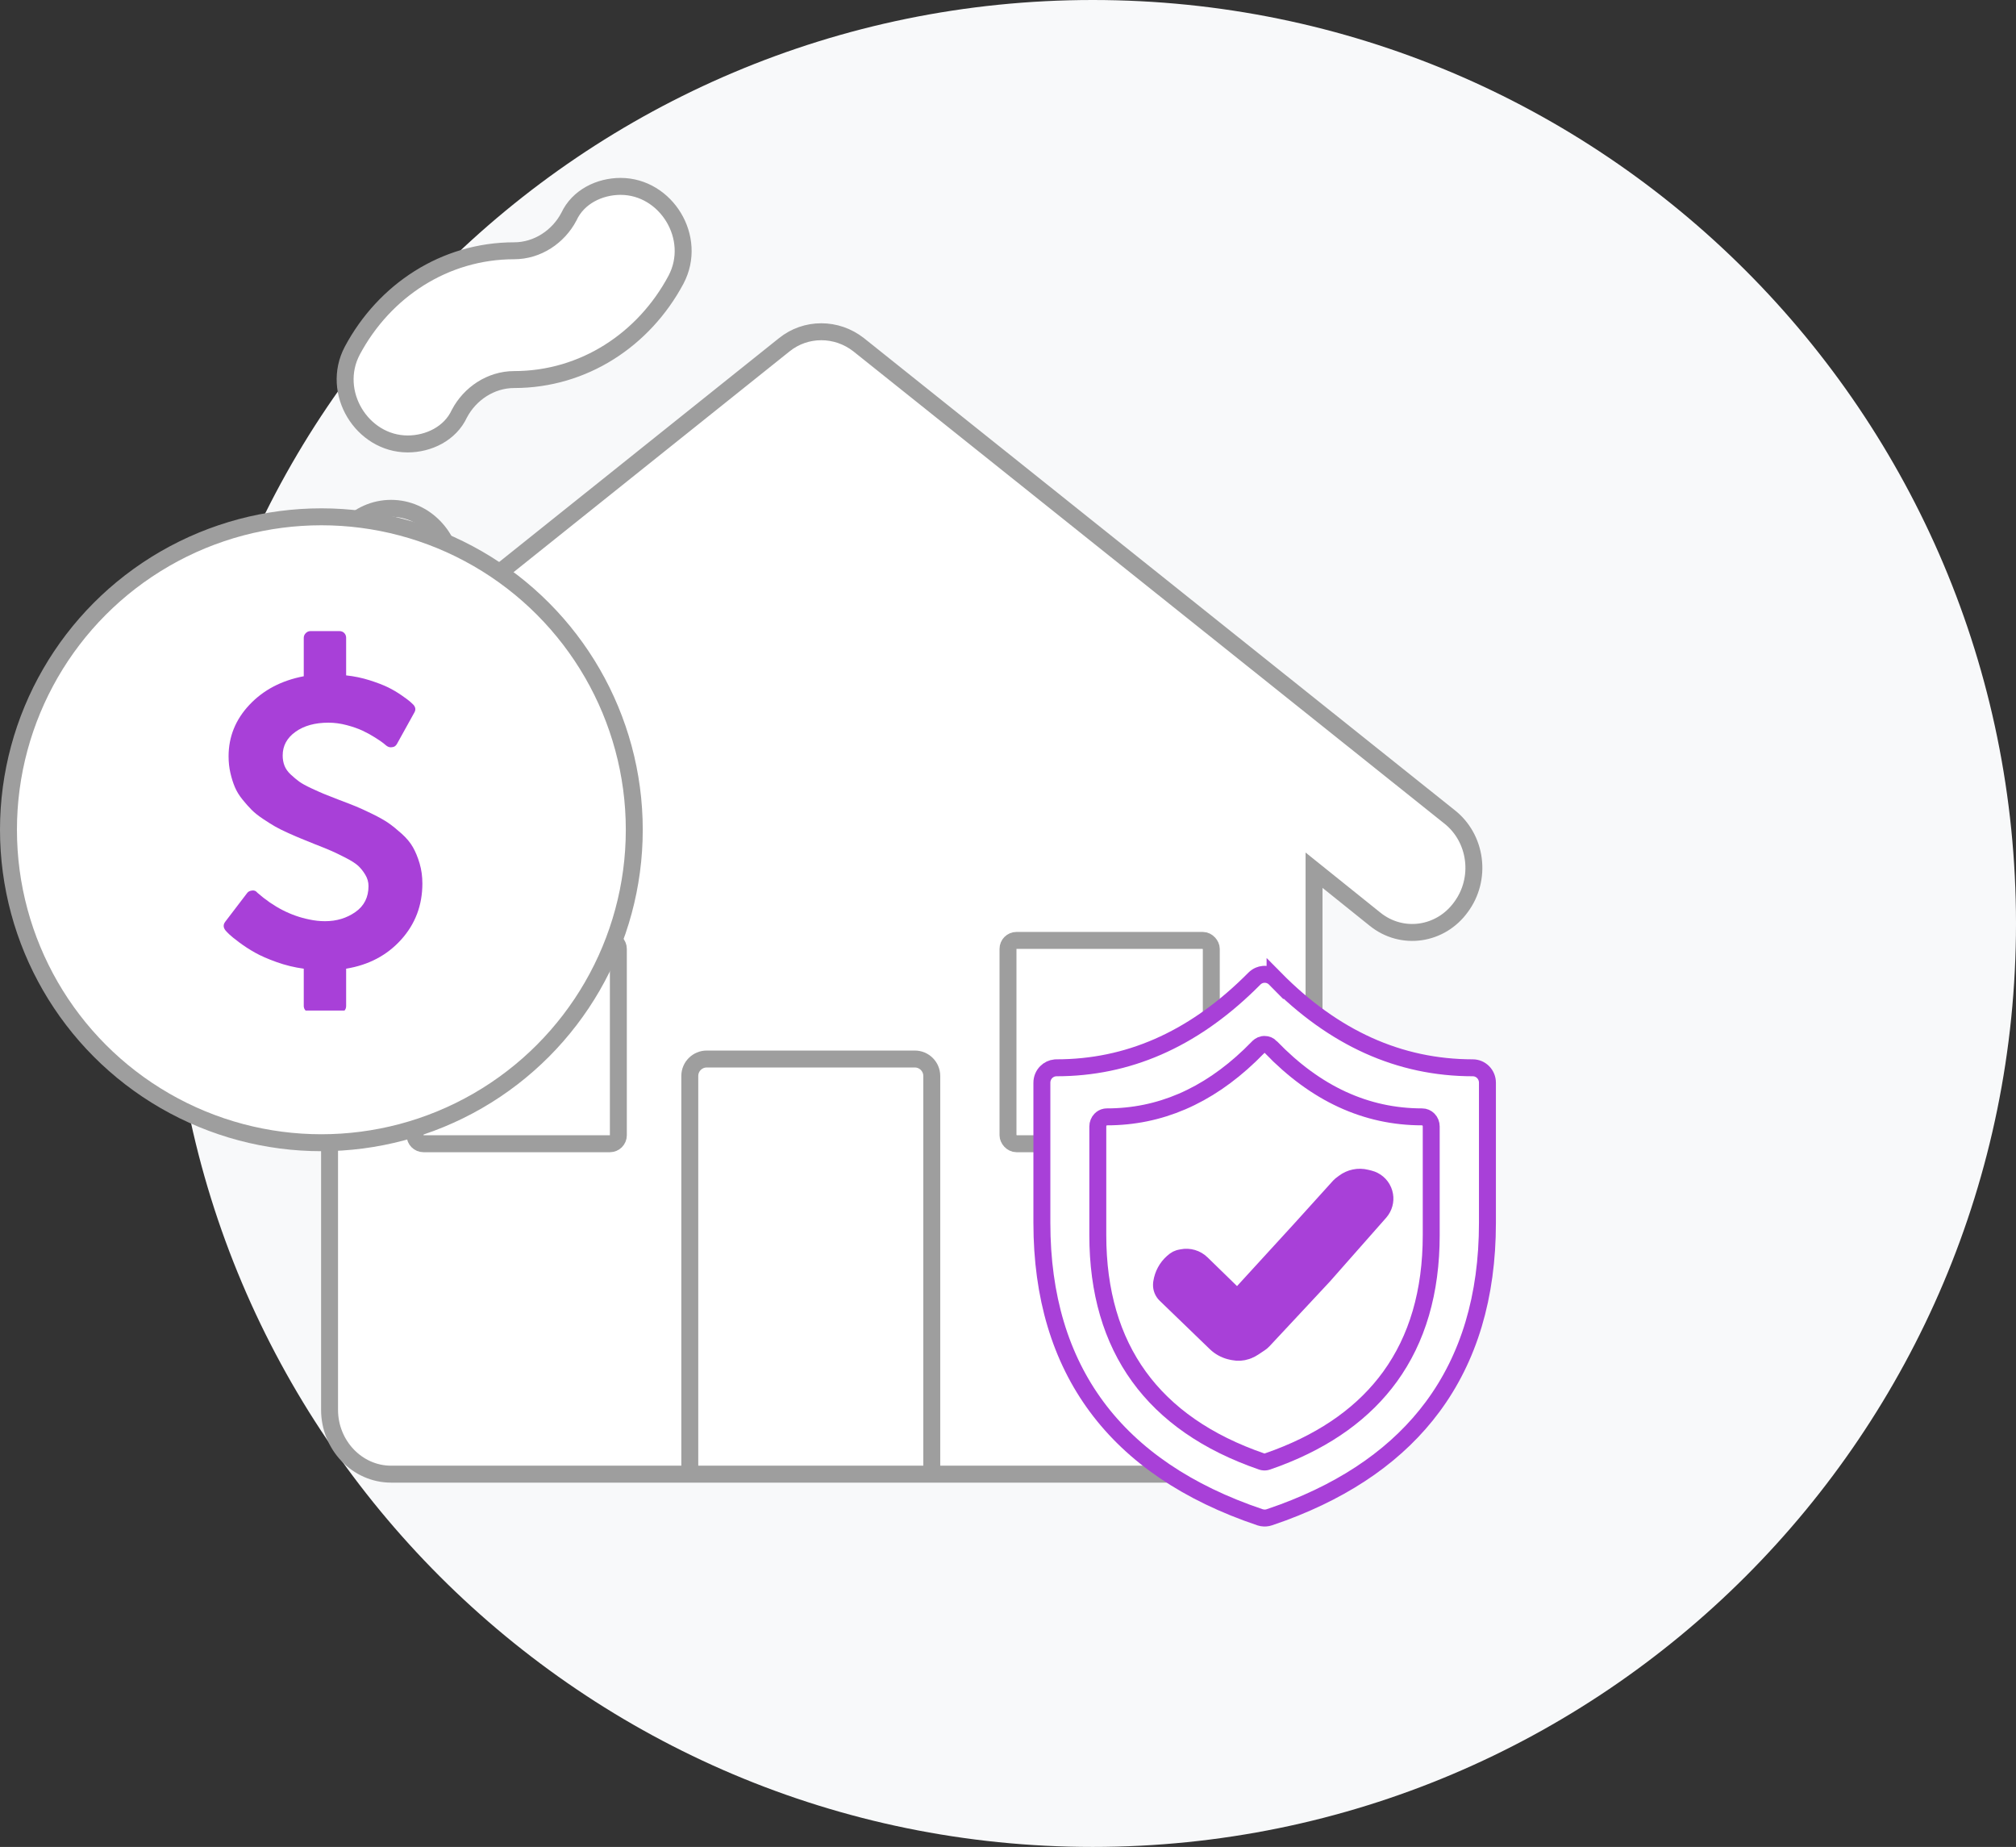
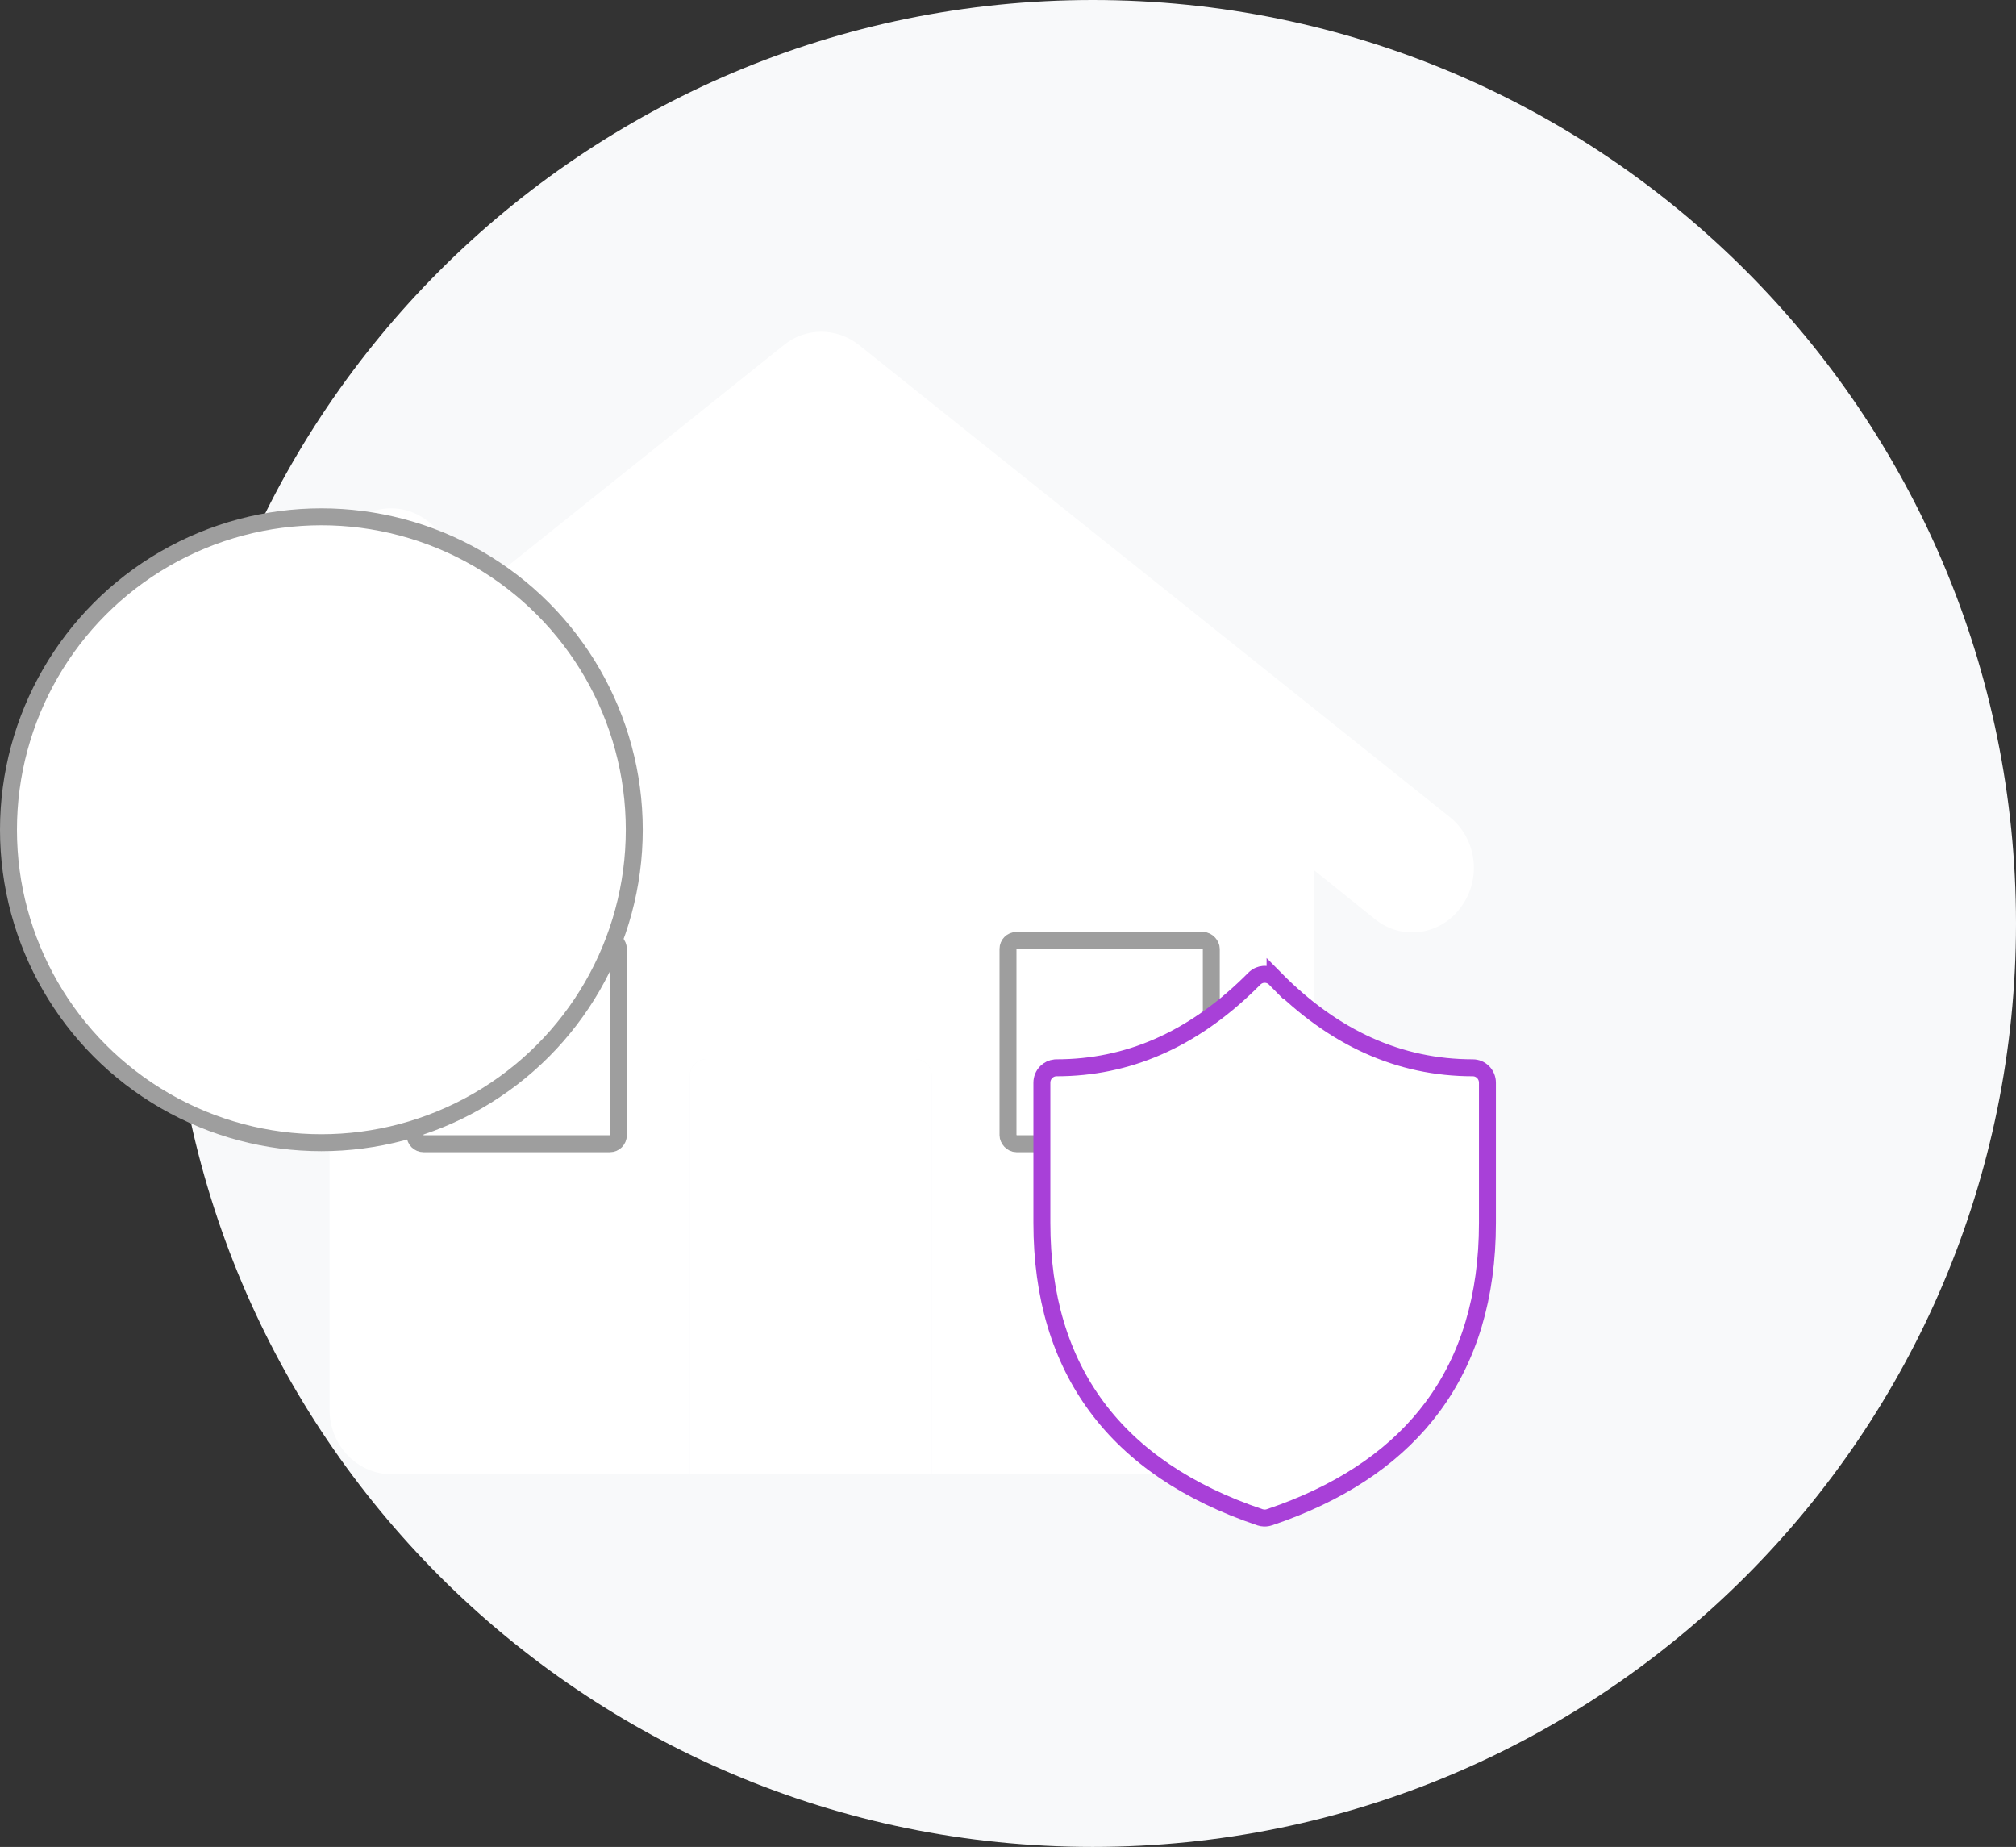
<svg xmlns="http://www.w3.org/2000/svg" width="119" height="109" viewBox="0 0 119 109" fill="none">
  <rect x="0" y="0" width="119" height="109" fill="#333333" stroke="none" />
  <path d="M119 54.5C119 84.6 94.6 109 64.5 109C34.401 109 10 84.6 10 54.5C10 24.401 34.401 0 64.5 0C94.6 0 119 24.401 119 54.5Z" fill="#F8F9FA" />
-   <path d="M24.065 26.2C21.378 26.2 19.489 23.16 20.797 20.69C22.685 17.156 26.245 14.8 30.349 14.8C31.729 14.8 32.964 13.964 33.581 12.786C34.126 11.608 35.397 11 36.632 11C39.32 11 41.209 14.04 39.901 16.51C38.012 20.044 34.453 22.4 30.349 22.4C28.969 22.4 27.734 23.236 27.116 24.414C26.571 25.592 25.3 26.2 24.065 26.2Z" fill="white" />
  <path d="M86.246 53.522C86.538 53.127 86.753 52.675 86.877 52.192C87.001 51.709 87.032 51.206 86.967 50.711C86.903 50.215 86.745 49.738 86.503 49.308C86.26 48.877 85.938 48.501 85.555 48.202L50.688 20.348C49.381 19.322 47.565 19.322 46.293 20.348L26.717 36.004V33.8C26.717 31.71 25.082 30 23.085 30C21.087 30 19.453 31.71 19.453 33.8V41.818L11.426 48.202C9.828 49.456 9.537 51.85 10.736 53.522C11.971 55.194 14.223 55.498 15.821 54.244L19.453 51.356V83.2C19.453 85.29 21.087 87 23.085 87H40.717V63.5C40.717 62.948 41.164 62.5 41.717 62.5H47.358H54C54.552 62.5 55 62.948 55 63.5V87H73.933C75.931 87 77.565 85.29 77.565 83.2V51.356L81.161 54.244C82.759 55.536 85.047 55.194 86.246 53.522Z" fill="white" />
  <path d="M41.717 62.5C41.164 62.5 40.717 62.948 40.717 63.5V87H55V63.5C55 62.948 54.552 62.5 54 62.5H47.358H41.717Z" fill="white" />
-   <path d="M40.717 87V63.5C40.717 62.948 41.164 62.5 41.717 62.5H47.358H54C54.552 62.5 55 62.948 55 63.5V87M40.717 87H55M40.717 87H23.085C21.087 87 19.453 85.29 19.453 83.2V51.356L15.821 54.244C14.223 55.498 11.971 55.194 10.736 53.522C9.537 51.85 9.828 49.456 11.426 48.202L19.453 41.818V33.8C19.453 31.71 21.087 30 23.085 30C25.082 30 26.717 31.71 26.717 33.8V36.004L46.293 20.348C47.565 19.322 49.381 19.322 50.688 20.348L85.555 48.202C85.938 48.501 86.26 48.877 86.503 49.308C86.745 49.738 86.903 50.215 86.967 50.711C87.032 51.206 87.001 51.709 86.877 52.192C86.753 52.675 86.538 53.127 86.246 53.522C85.047 55.194 82.759 55.536 81.161 54.244L77.565 51.356V83.2C77.565 85.29 75.931 87 73.933 87H55M24.065 26.2C21.378 26.2 19.489 23.16 20.797 20.69C22.685 17.156 26.245 14.8 30.349 14.8C31.729 14.8 32.964 13.964 33.581 12.786C34.126 11.608 35.397 11 36.632 11C39.32 11 41.209 14.04 39.901 16.51C38.012 20.044 34.453 22.4 30.349 22.4C28.969 22.4 27.734 23.236 27.116 24.414C26.571 25.592 25.3 26.2 24.065 26.2Z" stroke="#9E9E9E" />
  <rect x="59.5" y="55.5" width="12" height="12" rx="0.5" fill="white" stroke="#9E9E9E" />
  <path d="M25 55.5H36C36.276 55.5 36.5 55.724 36.5 56V67C36.5 67.276 36.276 67.5 36 67.5H25C24.724 67.5 24.5 67.276 24.5 67V56C24.5 55.724 24.724 55.5 25 55.5Z" fill="white" stroke="#9E9E9E" />
  <path d="M74.652 57.5C74.765 57.5 74.878 57.523 74.982 57.566C75.087 57.61 75.183 57.675 75.264 57.757V57.756C78.728 61.267 82.602 63.017 86.935 63.018C87.162 63.018 87.382 63.108 87.545 63.273C87.708 63.437 87.8 63.662 87.8 63.897V72.171C87.8 76.522 86.704 80.141 84.566 83.024C82.562 85.73 79.615 87.825 75.715 89.267L74.922 89.546C74.789 89.59 74.649 89.601 74.513 89.579L74.378 89.546C70.084 88.101 66.874 85.91 64.735 83.024C62.598 80.14 61.5 76.522 61.5 72.171V63.897C61.5 63.662 61.592 63.437 61.755 63.273C61.897 63.129 62.083 63.041 62.28 63.022L62.365 63.018C66.56 63.017 70.327 61.371 73.715 58.08L74.042 57.757C74.123 57.675 74.219 57.61 74.323 57.566C74.402 57.533 74.484 57.512 74.568 57.504L74.652 57.5Z" fill="white" stroke="#A840D8" />
-   <path d="M74.644 61.638C74.711 61.638 74.779 61.651 74.843 61.678C74.906 61.706 74.965 61.746 75.016 61.798V61.799C77.658 64.538 80.625 65.914 83.948 65.914C84.085 65.914 84.219 65.969 84.32 66.074C84.422 66.179 84.482 66.326 84.482 66.482V72.895C84.482 76.25 83.656 79.031 82.053 81.244C80.549 83.319 78.338 84.93 75.402 86.04L74.806 86.255C74.726 86.282 74.641 86.29 74.559 86.276L74.478 86.255C71.244 85.142 68.834 83.456 67.231 81.243C65.628 79.03 64.801 76.25 64.801 72.895V66.482C64.801 66.326 64.861 66.179 64.963 66.074C65.039 65.995 65.133 65.944 65.233 65.924L65.335 65.914C68.449 65.914 71.25 64.703 73.77 62.297L74.27 61.8L74.272 61.799C74.322 61.746 74.381 61.706 74.444 61.678C74.476 61.665 74.51 61.655 74.543 61.648L74.644 61.638Z" fill="white" stroke="#A840D8" />
-   <path d="M79.329 69.794C79.704 69.509 80.188 69.408 80.644 69.523L80.839 69.571C81.204 69.663 81.502 69.918 81.649 70.258L81.703 70.408C81.802 70.753 81.74 71.121 81.542 71.413L81.449 71.534L78.129 75.297L74.575 79.105C74.546 79.136 74.514 79.166 74.481 79.195L74.377 79.273L74.002 79.523C73.902 79.589 73.796 79.646 73.685 79.692L73.572 79.733C73.329 79.814 73.069 79.831 72.818 79.78L72.706 79.758C72.394 79.695 72.103 79.556 71.86 79.353L71.759 79.262L68.801 76.406C68.639 76.25 68.553 76.034 68.56 75.813L68.568 75.717L68.574 75.68C68.644 75.224 68.869 74.808 69.209 74.502L69.361 74.378C69.427 74.329 69.5 74.291 69.578 74.267L69.657 74.247L69.776 74.223C70.193 74.139 70.625 74.267 70.93 74.564L72.671 76.26L73.04 76.619L73.389 76.238L76.759 72.556L76.761 72.554L79.051 70.023L79.152 69.928L79.329 69.794Z" fill="#A840D8" stroke="#A840D8" />
  <circle cx="18.97" cy="48.97" r="18.47" fill="white" stroke="#9E9E9E" />
  <g clip-path="url(#clip0_321_3029)">
-     <path d="M24.932 52.141C24.932 53.423 24.515 54.527 23.681 55.453C22.847 56.379 21.764 56.951 20.432 57.169V59.369C20.432 59.486 20.394 59.583 20.319 59.658C20.243 59.734 20.147 59.771 20.029 59.771H18.332C18.224 59.771 18.129 59.732 18.05 59.652C17.97 59.572 17.93 59.478 17.93 59.369V57.169C17.377 57.094 16.843 56.964 16.327 56.779C15.812 56.595 15.387 56.409 15.051 56.22C14.716 56.032 14.406 55.83 14.121 55.617C13.836 55.403 13.641 55.246 13.537 55.145C13.432 55.045 13.359 54.969 13.317 54.919C13.174 54.743 13.166 54.571 13.291 54.404L14.586 52.707C14.645 52.623 14.741 52.572 14.875 52.556C15.001 52.539 15.102 52.577 15.177 52.669L15.202 52.694C16.149 53.524 17.168 54.047 18.257 54.265C18.567 54.332 18.877 54.366 19.187 54.366C19.866 54.366 20.463 54.186 20.979 53.825C21.494 53.465 21.752 52.954 21.752 52.292C21.752 52.057 21.689 51.835 21.563 51.626C21.437 51.416 21.297 51.24 21.142 51.097C20.987 50.955 20.742 50.798 20.407 50.626C20.071 50.454 19.795 50.32 19.577 50.224C19.359 50.127 19.024 49.991 18.571 49.815C18.244 49.681 17.987 49.577 17.798 49.501C17.61 49.426 17.352 49.315 17.025 49.168C16.698 49.021 16.436 48.891 16.239 48.778C16.042 48.665 15.806 48.516 15.529 48.332C15.253 48.148 15.028 47.969 14.857 47.798C14.685 47.626 14.502 47.421 14.31 47.182C14.117 46.943 13.968 46.7 13.864 46.453C13.759 46.205 13.671 45.927 13.6 45.617C13.528 45.307 13.493 44.98 13.493 44.636C13.493 43.48 13.903 42.466 14.725 41.594C15.546 40.722 16.614 40.161 17.93 39.91V37.647C17.93 37.538 17.97 37.444 18.05 37.364C18.129 37.284 18.224 37.245 18.332 37.245H20.029C20.147 37.245 20.243 37.282 20.319 37.358C20.394 37.433 20.432 37.529 20.432 37.647V39.859C20.909 39.91 21.372 40.006 21.821 40.148C22.269 40.291 22.634 40.431 22.915 40.569C23.195 40.708 23.461 40.865 23.713 41.041C23.964 41.217 24.128 41.338 24.203 41.405C24.278 41.472 24.341 41.531 24.392 41.581C24.534 41.732 24.555 41.892 24.454 42.059L23.436 43.895C23.369 44.02 23.273 44.087 23.147 44.096C23.03 44.121 22.917 44.091 22.808 44.008C22.782 43.983 22.722 43.932 22.625 43.857C22.529 43.781 22.366 43.67 22.135 43.524C21.905 43.377 21.66 43.243 21.4 43.121C21.14 43 20.828 42.891 20.463 42.794C20.099 42.698 19.74 42.65 19.388 42.65C18.592 42.65 17.943 42.83 17.44 43.191C16.937 43.551 16.686 44.016 16.686 44.586C16.686 44.804 16.721 45.005 16.793 45.189C16.864 45.374 16.987 45.547 17.163 45.711C17.339 45.874 17.505 46.013 17.66 46.126C17.815 46.239 18.05 46.369 18.364 46.516C18.678 46.662 18.932 46.775 19.124 46.855C19.317 46.934 19.61 47.05 20.004 47.201C20.448 47.368 20.788 47.5 21.023 47.597C21.257 47.693 21.576 47.84 21.978 48.036C22.38 48.233 22.697 48.412 22.927 48.571C23.157 48.73 23.417 48.94 23.706 49.199C23.996 49.459 24.218 49.725 24.373 49.998C24.528 50.27 24.66 50.59 24.769 50.959C24.878 51.328 24.932 51.722 24.932 52.141Z" fill="#A840D8" />
-   </g>
+     </g>
  <defs>
    <clipPath id="clip0_321_3029">
      <rect width="12.068" height="22.527" fill="white" transform="translate(13.042 37.114)" />
    </clipPath>
  </defs>
</svg>